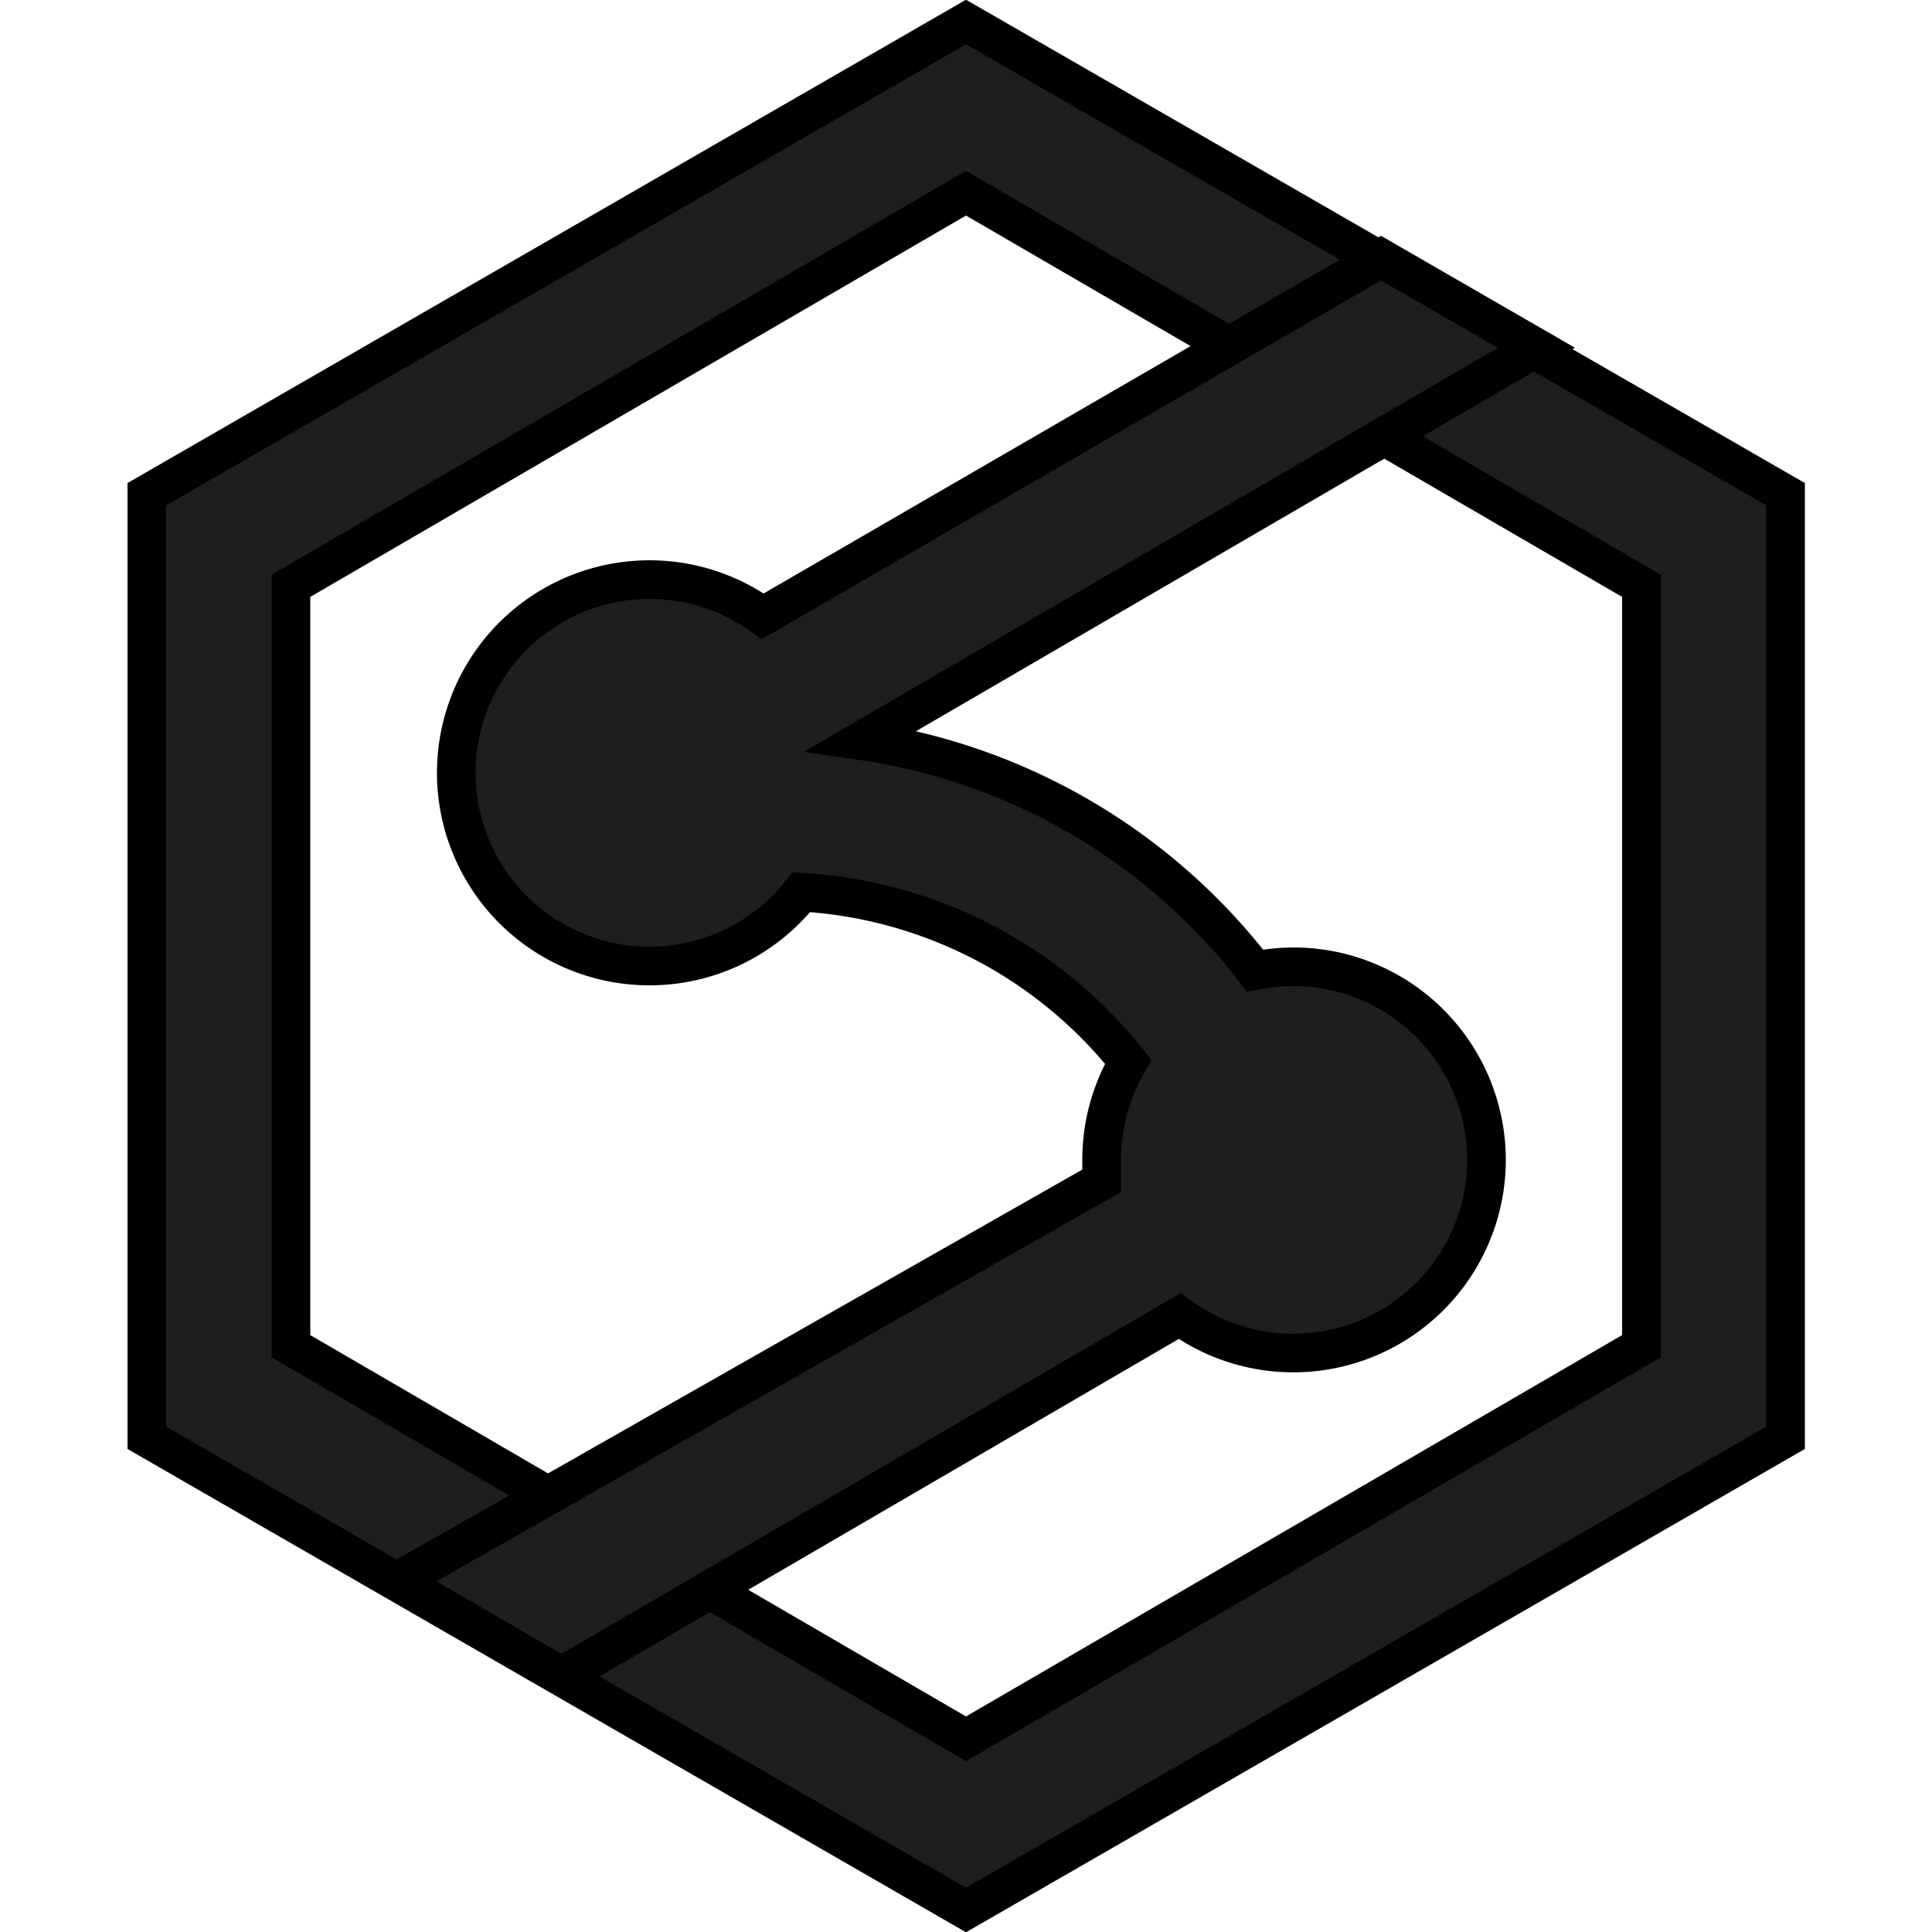
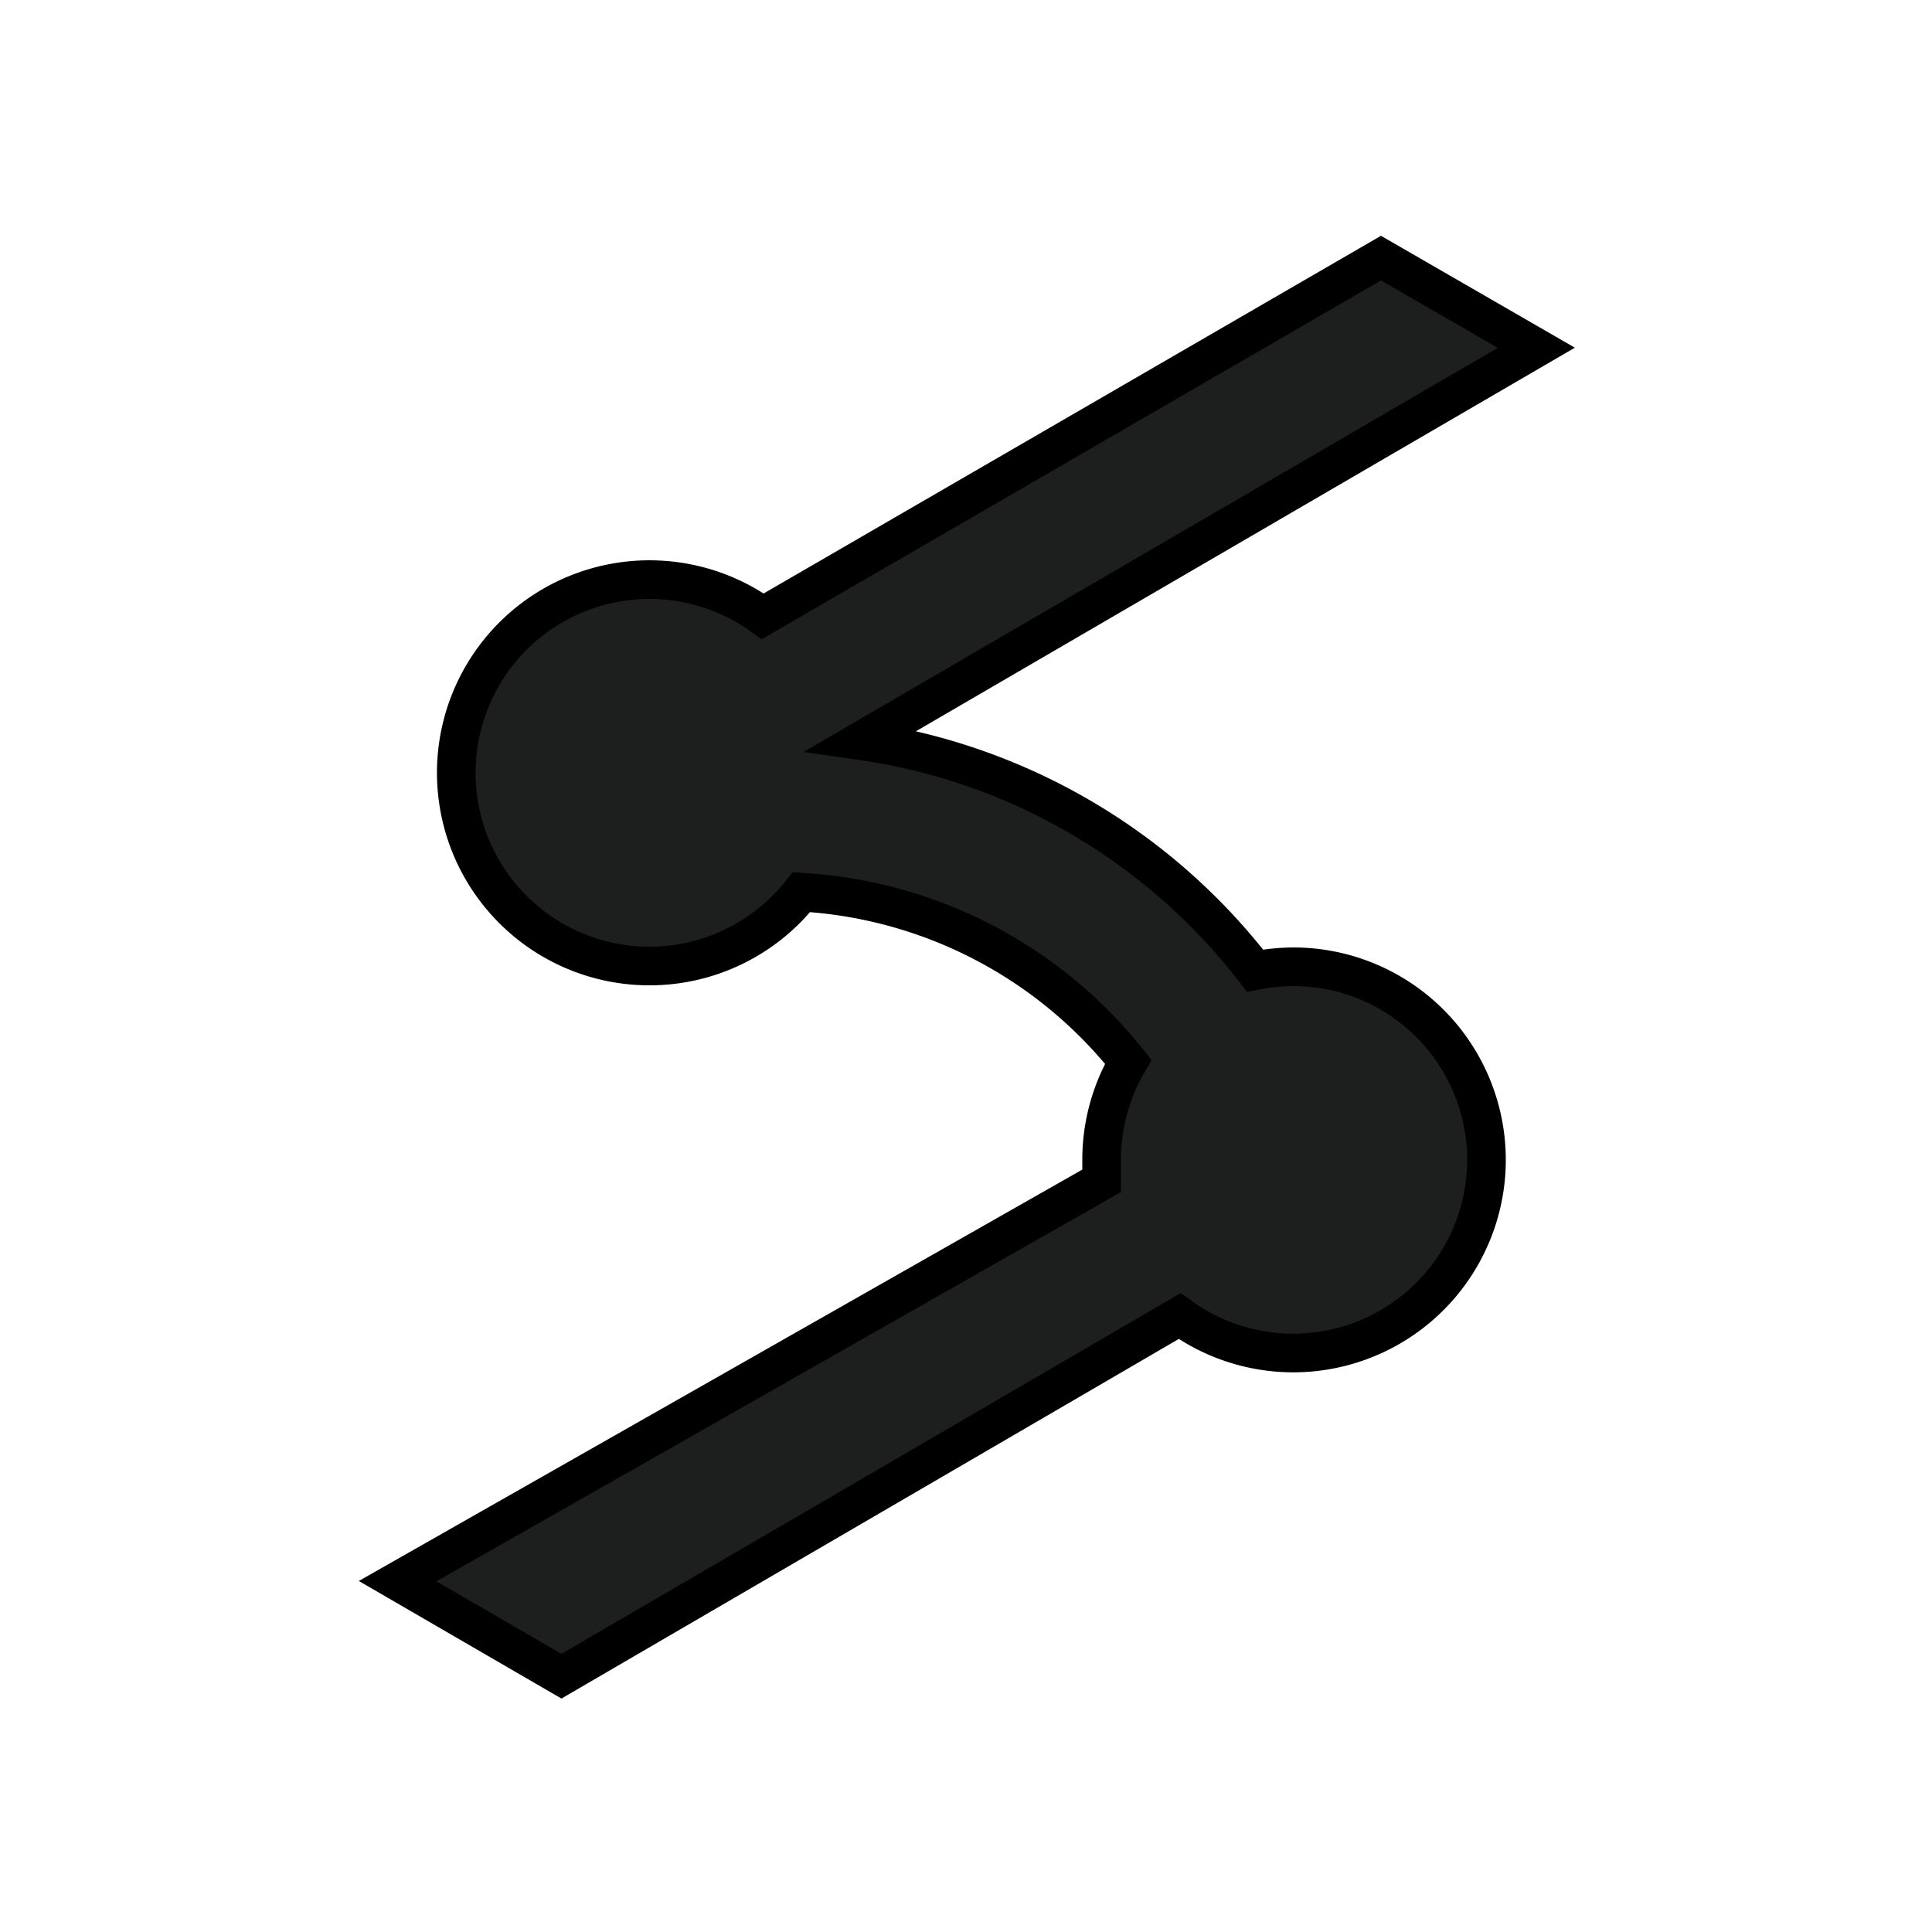
<svg xmlns="http://www.w3.org/2000/svg" id="Layer_1" data-name="Layer 1" viewBox="0 0 50 50">
  <defs>
    <style>.cls-1{fill:#1d1e1e;stroke:#000;stroke-linecap:round;}</style>
  </defs>
-   <path class="cls-1" d="M46.21,12.79V37.21L25,49.43,3.8,37.21V12.79L25,.57ZM42.48,32V15.16L25,5,7.53,15.16V34.84L25,45,42.48,34.84Z" />
  <path class="cls-1" d="M38.47,30a5,5,0,0,1-7.94,4.06l-16,9.32-4.24-2.46L28.51,30.56c0-.17,0-.36,0-.54a5,5,0,0,1,.69-2.54,11.66,11.66,0,0,0-8.46-4.39,5,5,0,1,1-1-7.14l16-9.27L39.76,9,22.29,19.17a15.68,15.68,0,0,1,10.19,5.95,5.38,5.38,0,0,1,1-.1A5,5,0,0,1,38.47,30Z" />
</svg>